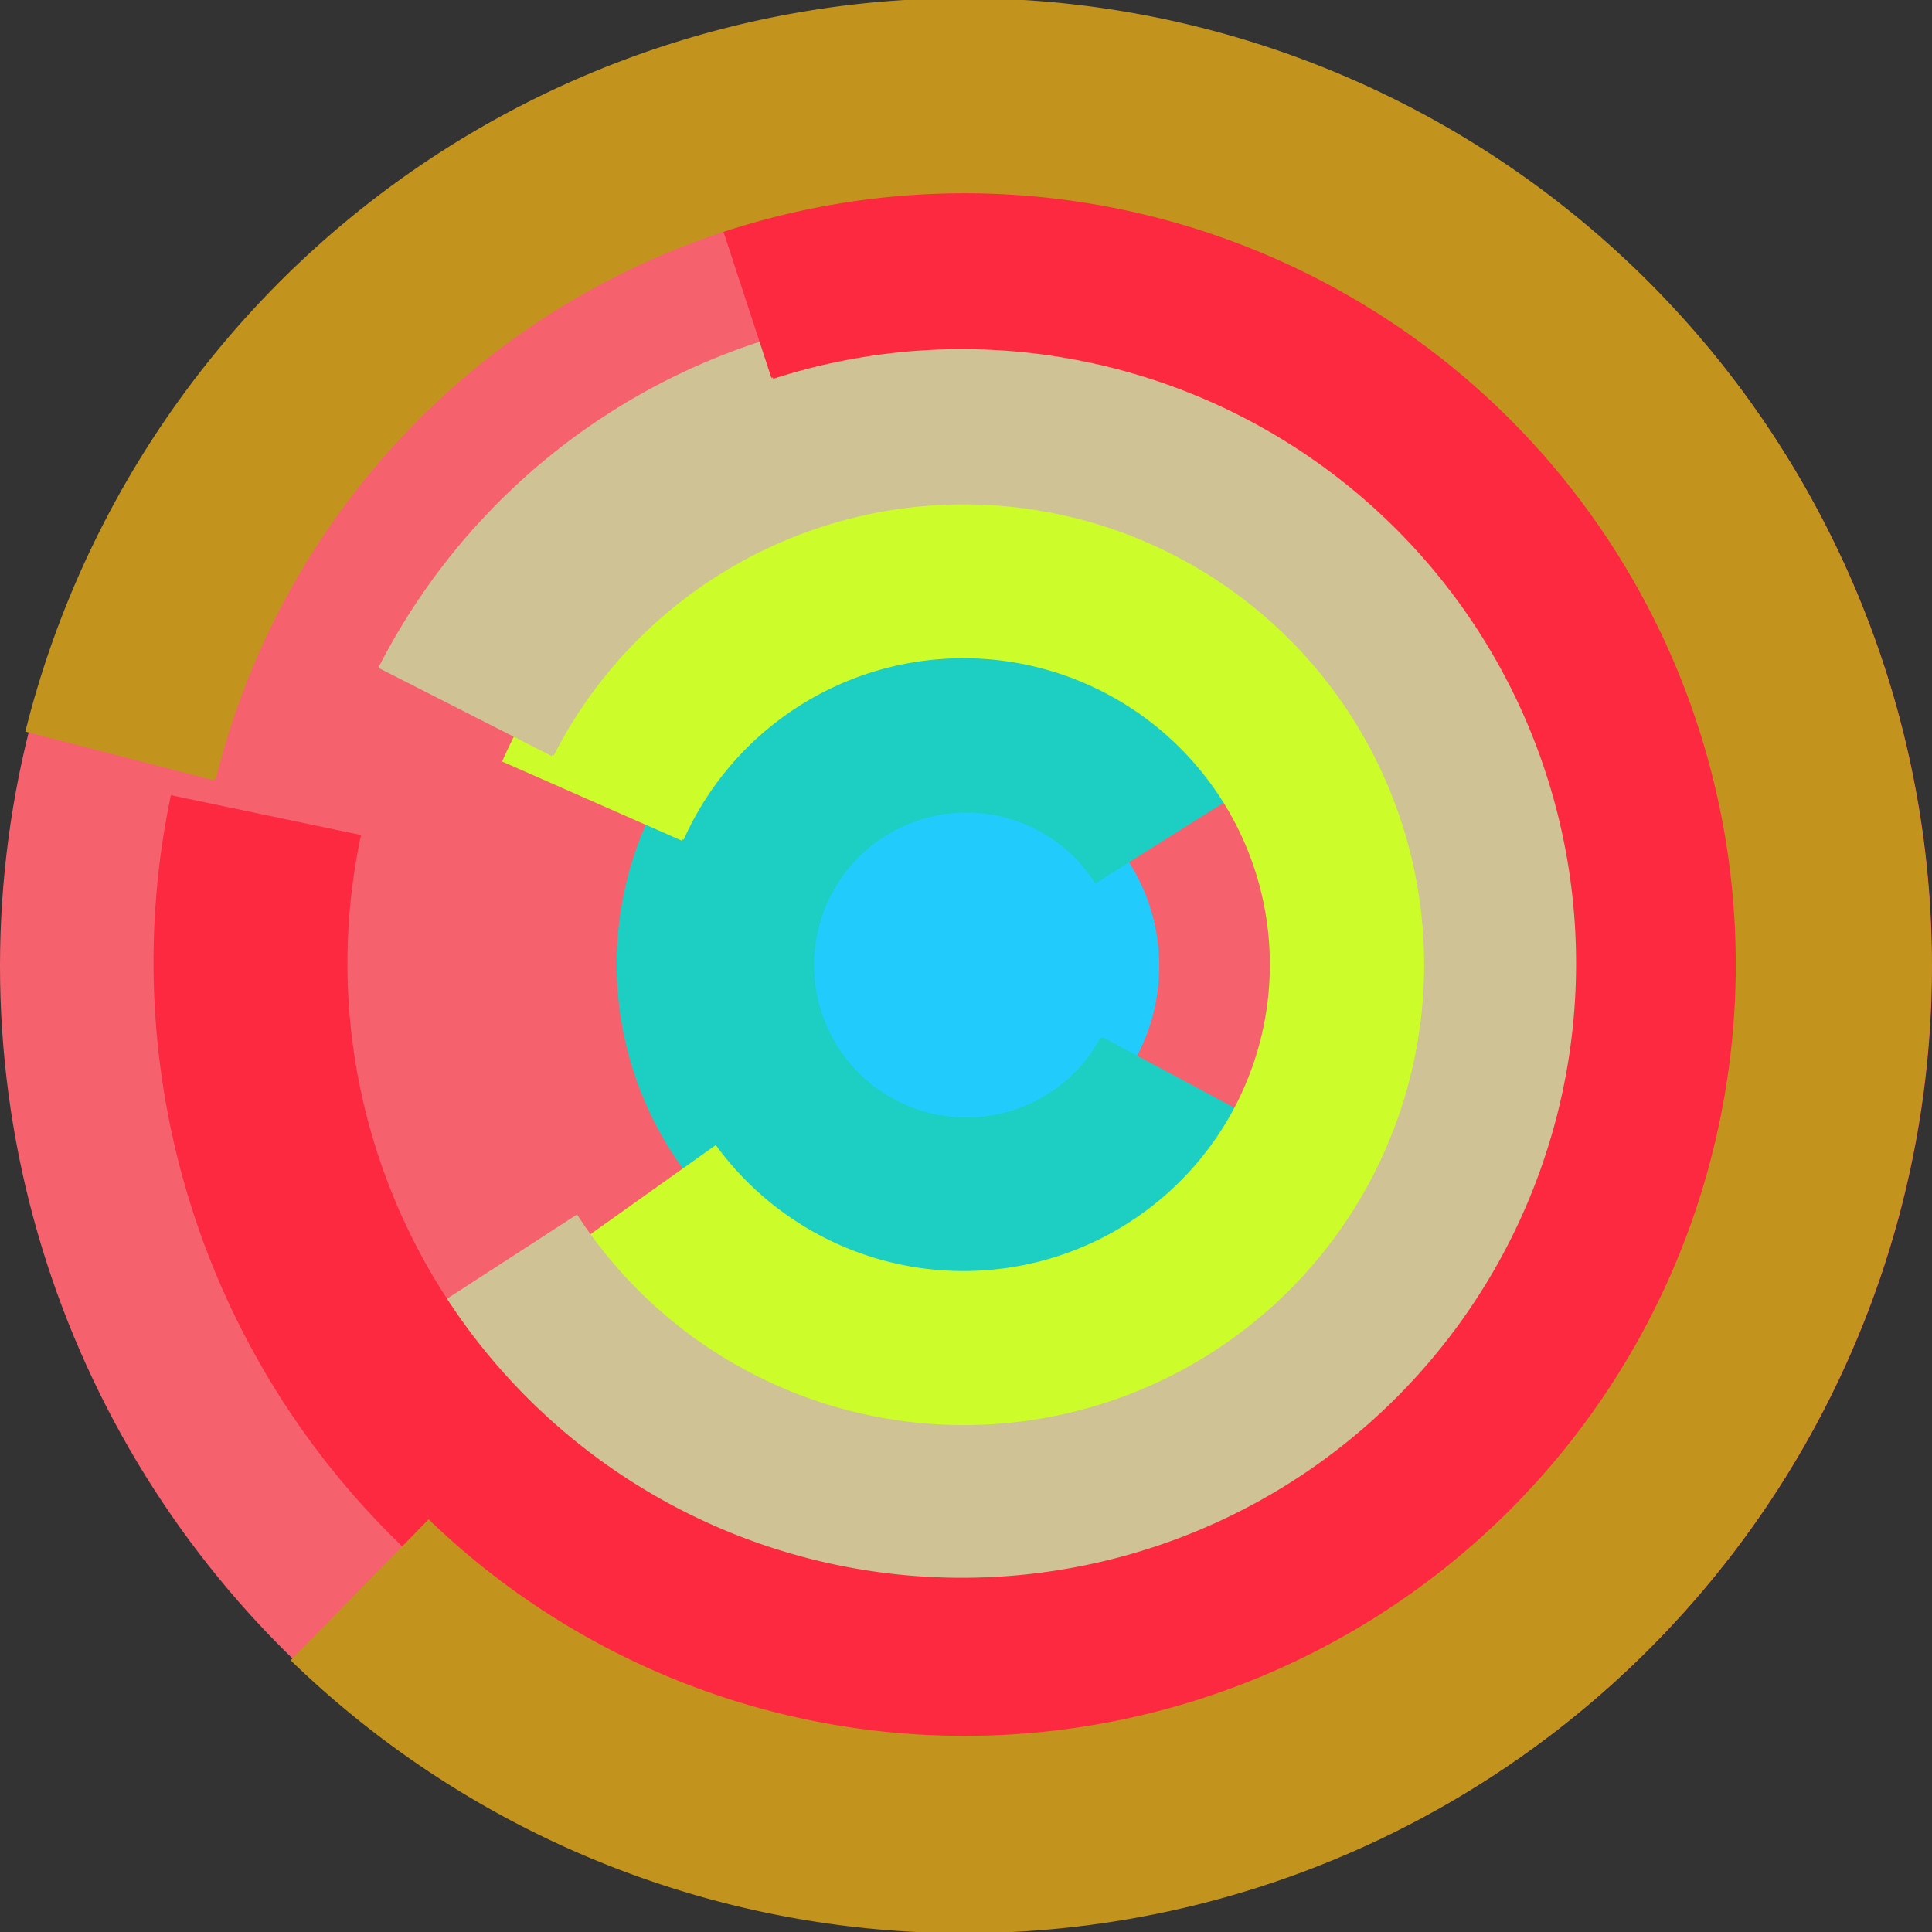
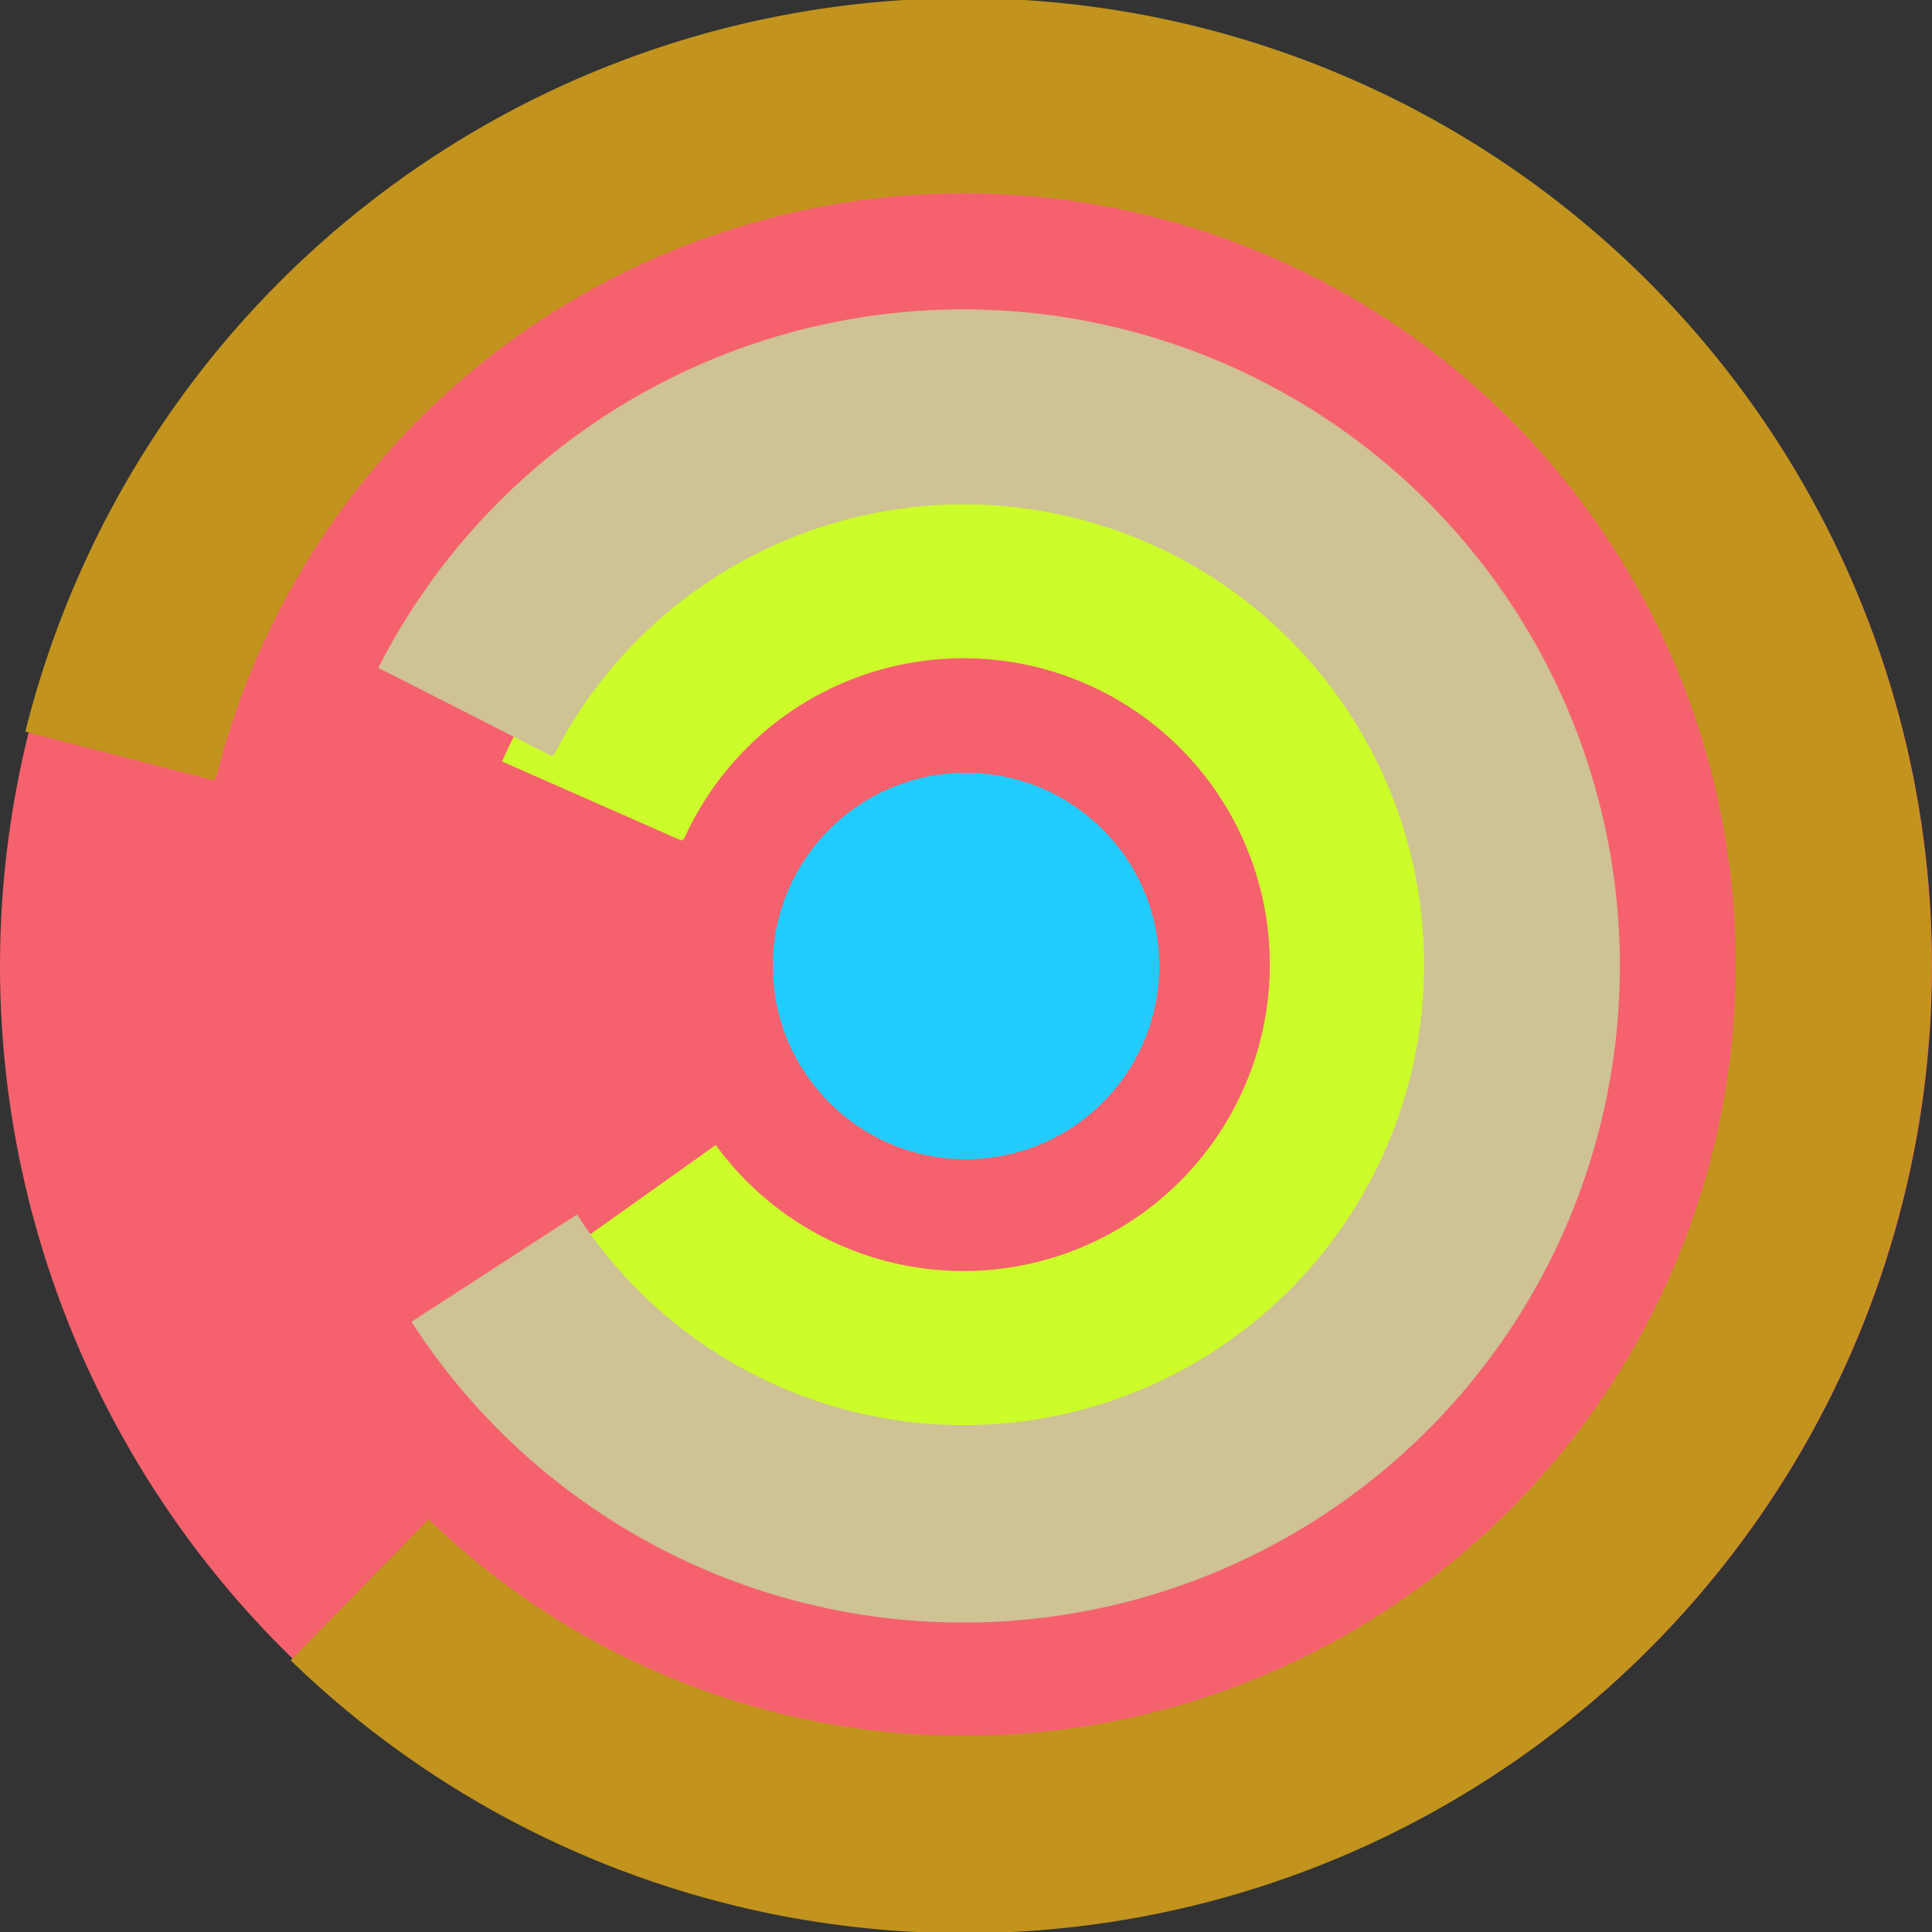
<svg xmlns="http://www.w3.org/2000/svg" version="1.1" width="640" height="640">
  <rect width="100%" height="100%" fill="#333333" stroke="none" />
  <circle cx="320" cy="320" r="320" fill="rgb(245, 98, 109)" stroke="" stroke-width="0" />
  <circle cx="320" cy="320" r="64" fill="rgb(33, 204, 252)" stroke="" stroke-width="0" />
-   <path fill="rgb(28, 207, 194)" stroke="rgb(28, 207, 194)" stroke-width="1" d="M 365,344 A 51,51 0 1 1 363,292 L 417,258 A 115,115 0 1 0 421,374 L 365,344" />
  <path fill="rgb(204, 252, 41)" stroke="rgb(204, 252, 41)" stroke-width="1" d="M 226,278 A 102,102 0 1 1 237,380 L 185,417 A 166,166 0 1 0 167,252 L 226,278" />
  <path fill="rgb(207, 194, 148)" stroke="rgb(207, 194, 148)" stroke-width="1" d="M 183,250 A 153,153 0 1 1 191,403 L 137,438 A 217,217 0 1 0 126,221 L 183,250" />
-   <path fill="rgb(252, 41, 65)" stroke="rgb(252, 41, 65)" stroke-width="1" d="M 256,125 A 204,204 0 1 1 119,277 L 57,264 A 268,268 0 1 0 236,64 L 256,125" />
  <path fill="rgb(194, 148, 29)" stroke="rgb(194, 148, 29)" stroke-width="1" d="M 71,258 A 256,256 0 1 1 142,504 L 97,550 A 320,320 0 1 0 9,242 L 71,258" />
</svg>